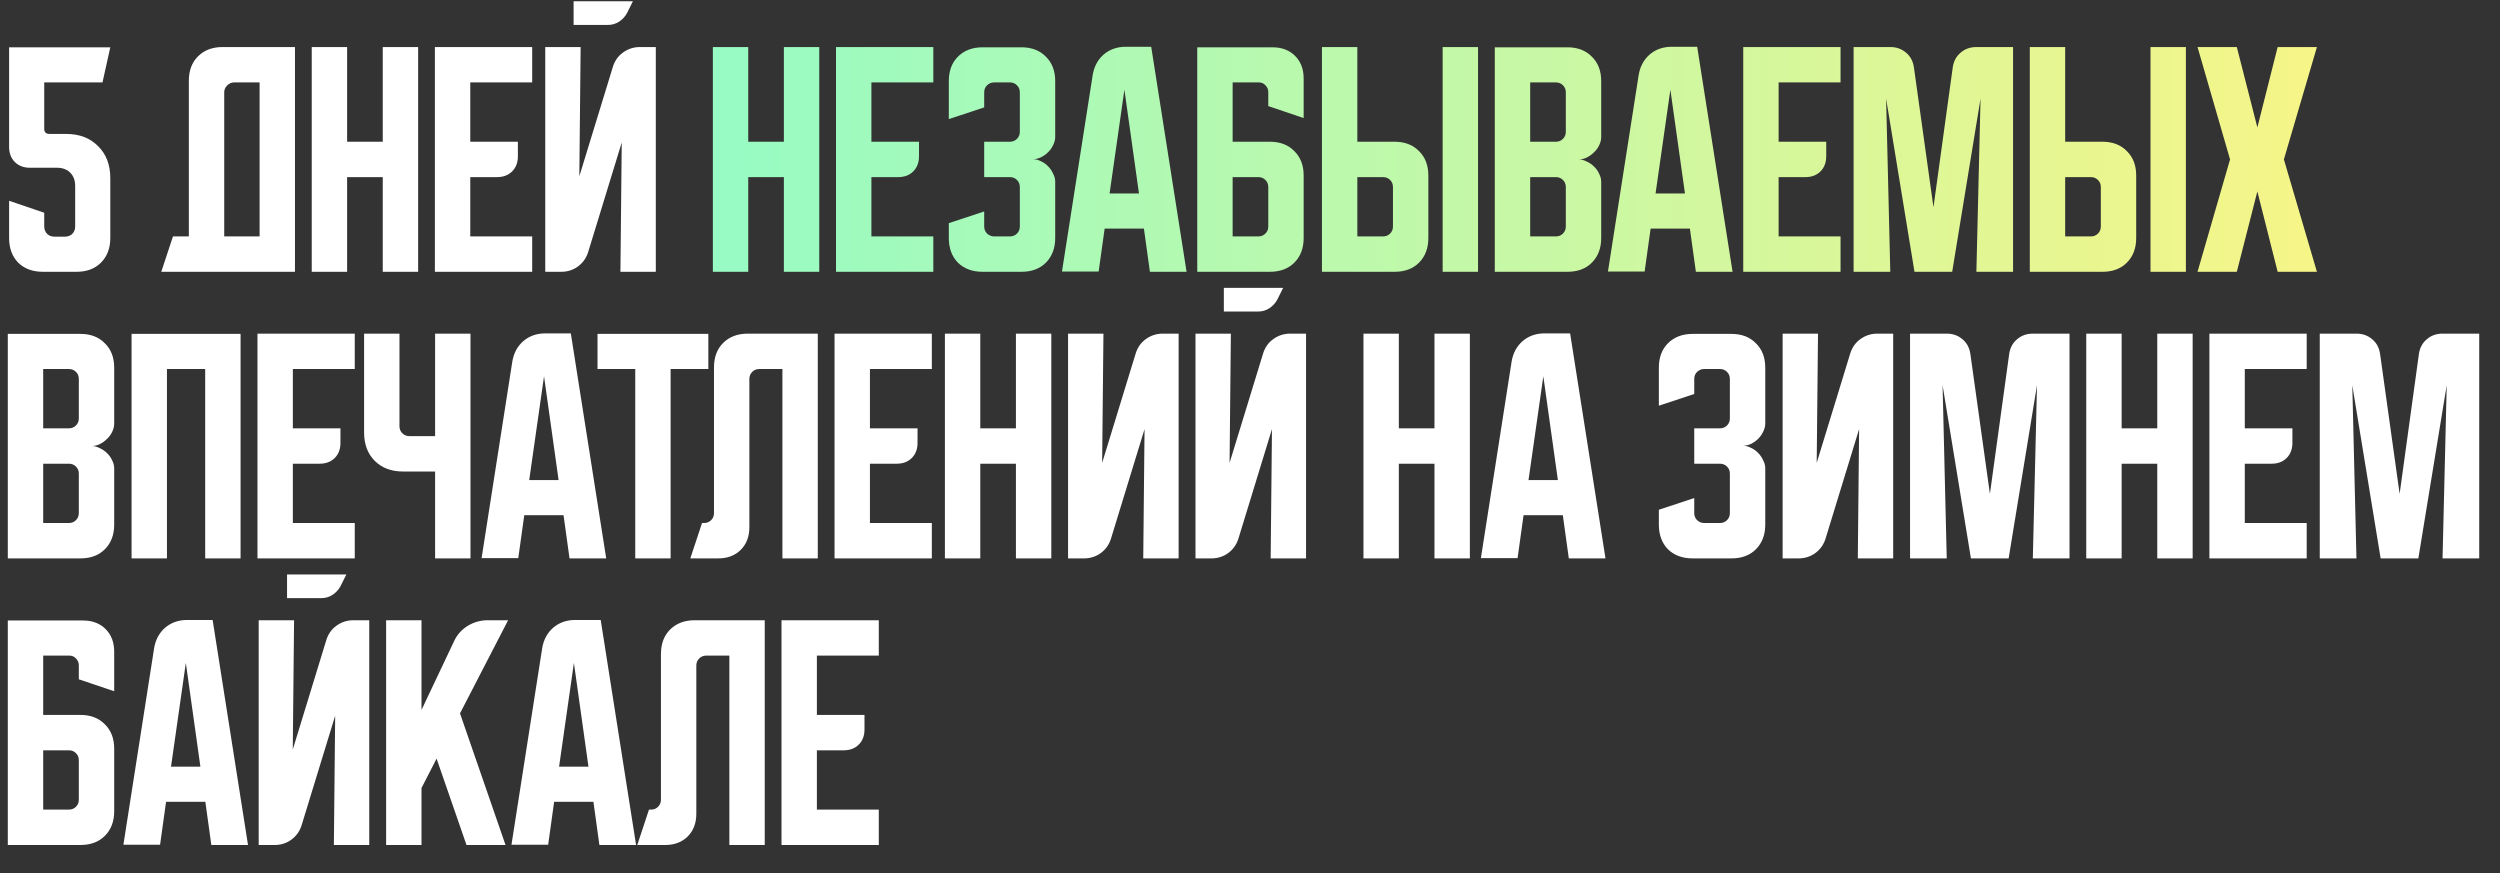
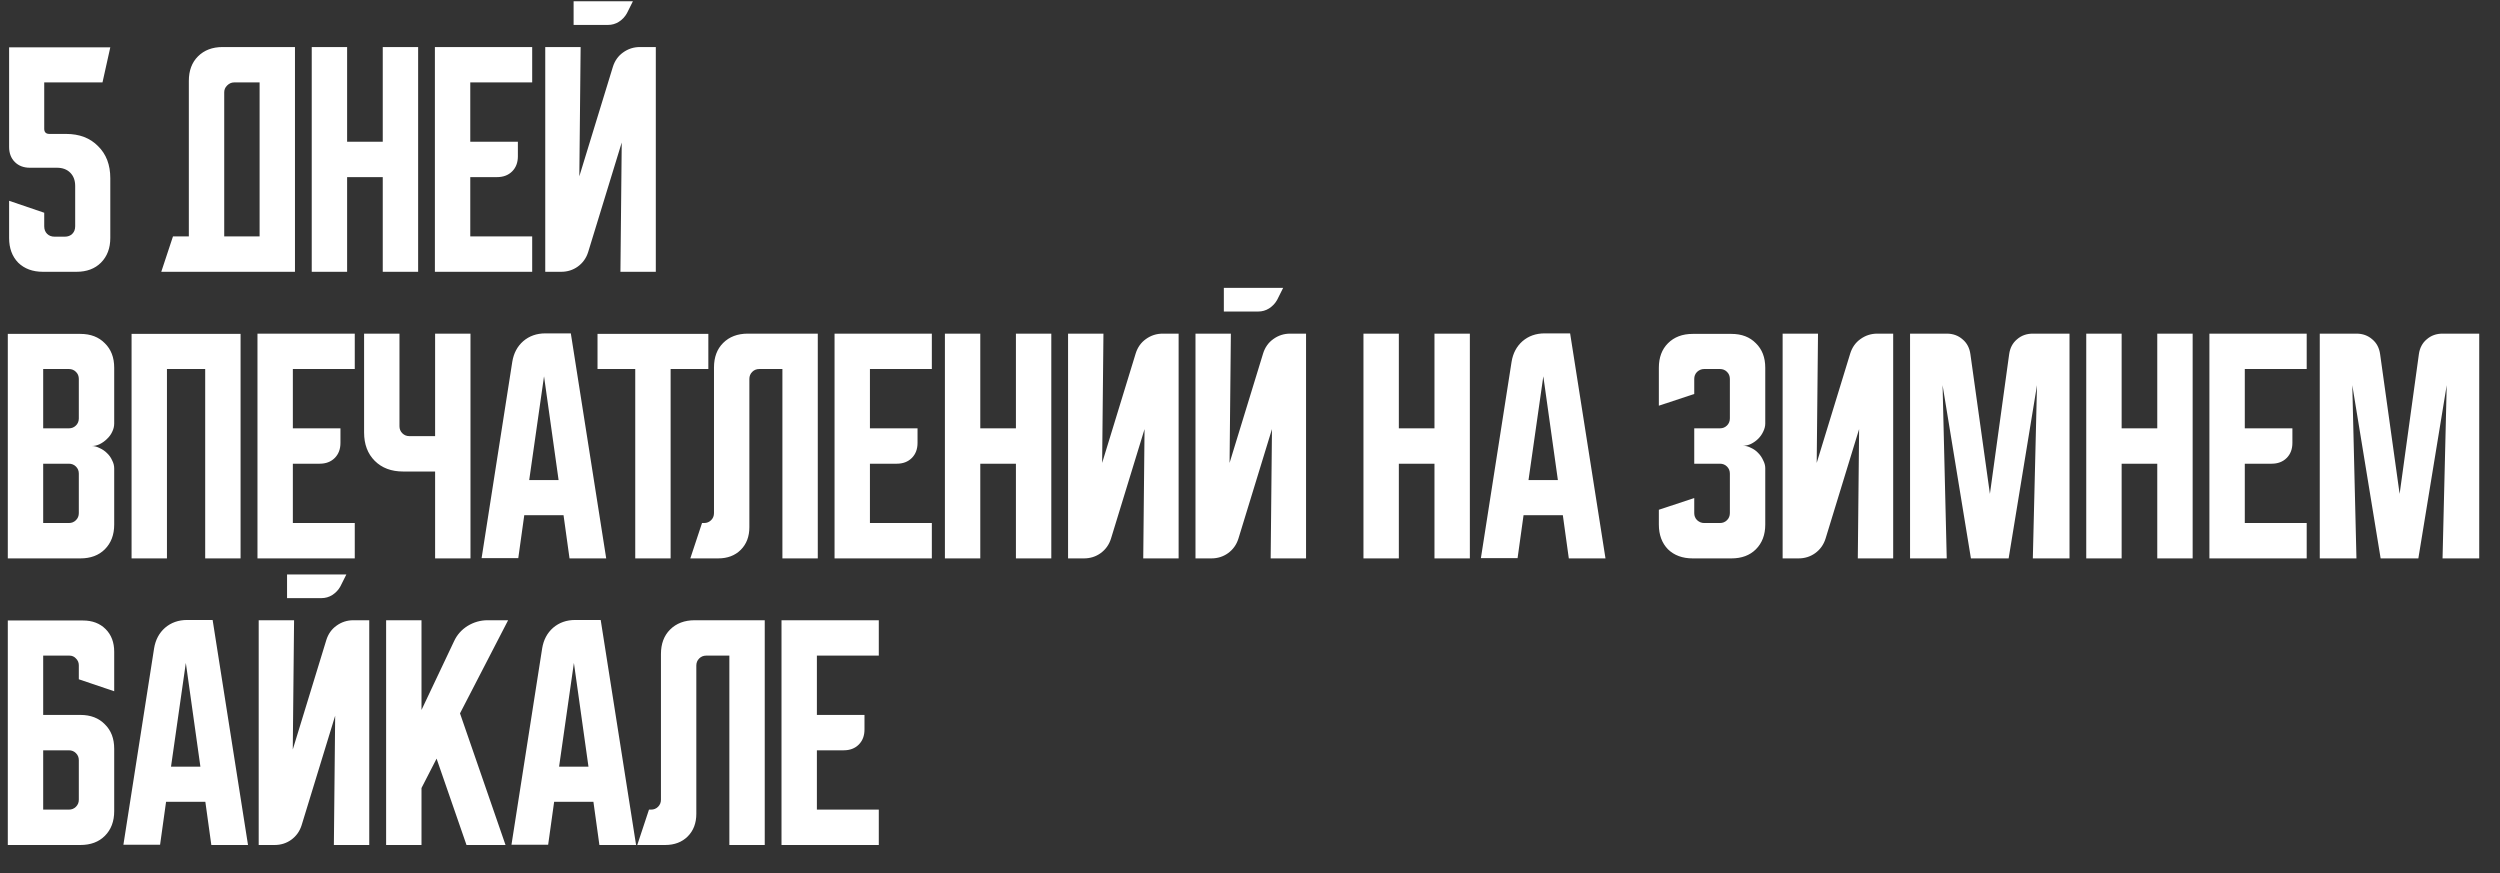
<svg xmlns="http://www.w3.org/2000/svg" width="1858" height="649" viewBox="0 0 1858 649" fill="none">
  <rect x="0" y="0" width="1858" height="649" fill="#333333" stroke="none" />
  <path d="M6.767 109.2V35.153H81.973L76.173 61.253H32.867V95.667C32.867 98.244 34.156 99.533 36.733 99.533H49.107C59.031 99.533 66.958 102.562 72.887 108.62C78.944 114.549 81.973 122.476 81.973 132.4V176.867C81.973 184.471 79.653 190.593 75.013 195.233C70.502 199.744 64.444 202 56.84 202H31.9C24.296 202 18.173 199.744 13.533 195.233C9.022 190.593 6.767 184.471 6.767 176.867V149.22L32.867 158.113V168.167C32.867 170.487 33.576 172.356 34.993 173.773C36.411 175.191 38.28 175.9 40.6 175.9H48.14C50.46 175.9 52.329 175.191 53.747 173.773C55.164 172.356 55.873 170.487 55.873 168.167V138.2C55.873 134.076 54.649 130.789 52.2 128.34C49.751 125.891 46.464 124.667 42.34 124.667H22.233C17.593 124.667 13.856 123.249 11.02 120.413C8.184 117.578 6.767 113.84 6.767 109.2ZM128.552 175.707H140.345V60.093C140.345 52.489 142.6 46.431 147.112 41.92C151.752 37.28 157.874 34.96 165.478 34.96H219.225V202H119.852L128.552 175.707ZM192.932 175.707V61.253H173.985C172.052 61.253 170.312 62.027 168.765 63.573C167.347 64.991 166.638 66.667 166.638 68.6V175.707H192.932ZM231.683 34.96H257.976V105.333H284.463V34.96H310.756V202H284.463V131.627H257.976V202H231.683V34.96ZM323.214 34.96H395.521V61.253H349.507V105.333H384.887V116.16C384.887 120.8 383.47 124.538 380.634 127.373C377.799 130.209 374.061 131.627 369.421 131.627H349.507V175.707H395.521V202H323.214V34.96ZM431.523 34.96L430.556 131.047L455.496 49.653C456.914 45.142 459.427 41.598 463.036 39.02C466.774 36.313 470.963 34.96 475.603 34.96H487.396V202H461.103L462.07 105.913L437.13 187.307C435.712 191.818 433.134 195.427 429.396 198.133C425.787 200.711 421.663 202 417.023 202H405.23V34.96H431.523ZM470.383 0.933L465.936 9.827C464.519 12.404 462.521 14.531 459.943 16.207C457.494 17.753 454.787 18.527 451.823 18.527H426.303V0.933H470.383ZM5.8 248.153H59.74C67.344 248.153 73.402 250.473 77.913 255.113C82.553 259.624 84.873 265.682 84.873 273.287V314.853C84.873 316.916 84.358 318.978 83.327 321.04C82.424 322.973 81.136 324.713 79.46 326.26C77.913 327.807 76.109 329.096 74.047 330.127C72.113 331.029 70.18 331.48 68.247 331.48C70.18 331.48 72.113 331.996 74.047 333.027C76.109 333.929 77.913 335.153 79.46 336.7C81.136 338.247 82.424 340.051 83.327 342.113C84.358 344.047 84.873 346.044 84.873 348.107V389.867C84.873 397.471 82.553 403.593 77.913 408.233C73.402 412.744 67.344 415 59.74 415H5.8V248.153ZM32.093 344.627V388.707H51.233C53.296 388.707 55.036 387.998 56.453 386.58C57.871 385.162 58.58 383.422 58.58 381.36V351.973C58.58 349.911 57.871 348.171 56.453 346.753C55.036 345.336 53.296 344.627 51.233 344.627H32.093ZM51.233 318.333C53.296 318.333 55.036 317.624 56.453 316.207C57.871 314.789 58.58 313.049 58.58 310.987V281.6C58.58 279.538 57.871 277.798 56.453 276.38C55.036 274.962 53.296 274.253 51.233 274.253H32.093V318.333H51.233ZM97.784 248.153H178.791V415H152.498V274.253H124.078V415H97.784V248.153ZM191.355 247.96H263.661V274.253H217.648V318.333H253.028V329.16C253.028 333.8 251.61 337.538 248.775 340.373C245.939 343.209 242.201 344.627 237.561 344.627H217.648V388.707H263.661V415H191.355V247.96ZM296.884 247.96V316.787C296.884 318.849 297.593 320.589 299.011 322.007C300.429 323.424 302.169 324.133 304.231 324.133H323.371V247.96H349.664V415H323.371V350.427H299.591C290.827 350.427 283.802 347.784 278.518 342.5C273.233 337.216 270.591 330.191 270.591 321.427V247.96H296.884ZM380.737 268.84C381.768 262.524 384.475 257.433 388.857 253.567C393.368 249.7 398.846 247.767 405.29 247.767H424.237L450.53 415H423.27L418.823 382.907H389.63L385.183 414.807H357.923L380.737 268.84ZM393.303 356.807H415.15L404.323 279.667L393.303 356.807ZM444.078 248.153H526.438V274.253H498.404V415H472.111V274.253H444.078V248.153ZM513.043 415L521.743 388.707H523.29C525.352 388.707 527.092 387.998 528.51 386.58C529.928 385.162 530.637 383.422 530.637 381.36V273.093C530.637 265.489 532.892 259.431 537.403 254.92C542.043 250.28 548.165 247.96 555.77 247.96H607.777V415H581.483V274.253H564.277C562.214 274.253 560.474 274.962 559.057 276.38C557.639 277.798 556.93 279.538 556.93 281.6V391.8C556.93 398.76 554.803 404.367 550.55 408.62C546.297 412.873 540.69 415 533.73 415H513.043ZM620.238 247.96H692.544V274.253H646.531V318.333H681.911V329.16C681.911 333.8 680.493 337.538 677.658 340.373C674.822 343.209 671.084 344.627 666.444 344.627H646.531V388.707H692.544V415H620.238V247.96ZM702.253 247.96H728.546V318.333H755.033V247.96H781.326V415H755.033V344.627H728.546V415H702.253V247.96ZM793.784 415V247.96H820.078L819.111 344.047L844.051 262.653C845.469 258.142 847.982 254.598 851.591 252.02C855.329 249.313 859.518 247.96 864.158 247.96H875.951V415H849.658L850.624 318.913L825.684 400.307C824.267 404.818 821.689 408.427 817.951 411.133C814.342 413.711 810.218 415 805.578 415H793.784ZM914.781 247.96L913.814 344.047L938.754 262.653C940.172 258.142 942.685 254.598 946.294 252.02C950.032 249.313 954.221 247.96 958.861 247.96H970.654V415H944.361L945.328 318.913L920.388 400.307C918.97 404.818 916.392 408.427 912.654 411.133C909.045 413.711 904.921 415 900.281 415H888.488V247.96H914.781ZM953.641 213.933L949.194 222.827C947.776 225.404 945.779 227.531 943.201 229.207C940.752 230.753 938.045 231.527 935.081 231.527H909.561V213.933H953.641ZM1013.32 247.96H1039.62V318.333H1066.1V247.96H1092.4V415H1066.1V344.627H1039.62V415H1013.32V247.96ZM1123.41 268.84C1124.44 262.524 1127.15 257.433 1131.53 253.567C1136.04 249.7 1141.52 247.767 1147.96 247.767H1166.91L1193.2 415H1165.94L1161.5 382.907H1132.3L1127.86 414.807H1100.6L1123.41 268.84ZM1135.98 356.807H1157.82L1147 279.667L1135.98 356.807ZM1259.16 370.147V381.36C1259.16 383.422 1259.86 385.162 1261.28 386.58C1262.83 387.998 1264.57 388.707 1266.5 388.707H1278.3C1280.36 388.707 1282.1 387.998 1283.52 386.58C1284.93 385.162 1285.64 383.422 1285.64 381.36V351.973C1285.64 349.911 1284.93 348.171 1283.52 346.753C1282.1 345.336 1280.36 344.627 1278.3 344.627H1259.16V318.333H1278.3C1280.36 318.333 1282.1 317.624 1283.52 316.207C1284.93 314.789 1285.64 313.049 1285.64 310.987V281.6C1285.64 279.538 1284.93 277.798 1283.52 276.38C1282.1 274.962 1280.36 274.253 1278.3 274.253H1266.5C1264.57 274.253 1262.83 274.962 1261.28 276.38C1259.86 277.798 1259.16 279.538 1259.16 281.6V292.813L1232.86 301.513V273.287C1232.86 265.682 1235.12 259.624 1239.63 255.113C1244.27 250.473 1250.39 248.153 1258 248.153H1286.8C1294.41 248.153 1300.46 250.473 1304.98 255.113C1309.62 259.624 1311.94 265.682 1311.94 273.287V314.853C1311.94 316.787 1311.42 318.784 1310.39 320.847C1309.49 322.78 1308.26 324.52 1306.72 326.067C1305.17 327.613 1303.36 328.902 1301.3 329.933C1299.37 330.836 1297.37 331.287 1295.31 331.287C1297.37 331.287 1299.37 331.802 1301.3 332.833C1303.36 333.736 1305.17 335.024 1306.72 336.7C1308.26 338.247 1309.49 340.051 1310.39 342.113C1311.42 344.047 1311.94 345.98 1311.94 347.913V389.867C1311.94 397.471 1309.62 403.593 1304.98 408.233C1300.46 412.744 1294.41 415 1286.8 415H1258C1250.39 415 1244.27 412.744 1239.63 408.233C1235.12 403.593 1232.86 397.471 1232.86 389.867V378.847L1259.16 370.147ZM1324.85 415V247.96H1351.14L1350.17 344.047L1375.11 262.653C1376.53 258.142 1379.04 254.598 1382.65 252.02C1386.39 249.313 1390.58 247.96 1395.22 247.96H1407.01V415H1380.72L1381.69 318.913L1356.75 400.307C1355.33 404.818 1352.75 408.427 1349.01 411.133C1345.4 413.711 1341.28 415 1336.64 415H1324.85ZM1419.55 415V247.96H1446.81C1451.45 247.96 1455.38 249.378 1458.6 252.213C1461.83 254.92 1463.76 258.593 1464.4 263.233L1478.9 367.053L1493.21 263.233C1493.85 258.593 1495.79 254.92 1499.01 252.213C1502.23 249.378 1506.16 247.96 1510.8 247.96H1538.06V415H1510.8L1513.9 286.24L1492.82 415H1464.79L1443.72 286.24L1446.81 415H1419.55ZM1550.5 247.96H1576.8V318.333H1603.28V247.96H1629.58V415H1603.28V344.627H1576.8V415H1550.5V247.96ZM1642.03 247.96H1714.34V274.253H1668.33V318.333H1703.71V329.16C1703.71 333.8 1702.29 337.538 1699.45 340.373C1696.62 343.209 1692.88 344.627 1688.24 344.627H1668.33V388.707H1714.34V415H1642.03V247.96ZM1724.05 415V247.96H1751.31C1755.95 247.96 1759.88 249.378 1763.1 252.213C1766.33 254.92 1768.26 258.593 1768.9 263.233L1783.4 367.053L1797.71 263.233C1798.35 258.593 1800.29 254.92 1803.51 252.213C1806.73 249.378 1810.66 247.96 1815.3 247.96H1842.56V415H1815.3L1818.4 286.24L1797.32 415H1769.29L1748.22 286.24L1751.31 415H1724.05ZM5.8 461.153H61.673C68.633 461.153 74.24 463.28 78.493 467.533C82.747 471.787 84.873 477.393 84.873 484.353V513.74L58.58 504.847V494.407C58.58 492.473 57.871 490.798 56.453 489.38C55.164 487.962 53.553 487.253 51.62 487.253H32.093V531.333H59.74C67.344 531.333 73.402 533.653 77.913 538.293C82.553 542.804 84.873 548.862 84.873 556.467V602.867C84.873 610.471 82.553 616.593 77.913 621.233C73.402 625.744 67.344 628 59.74 628H5.8V461.153ZM32.093 557.627V601.707H51.233C53.296 601.707 55.036 600.998 56.453 599.58C57.871 598.162 58.58 596.422 58.58 594.36V564.973C58.58 562.911 57.871 561.171 56.453 559.753C55.036 558.336 53.296 557.627 51.233 557.627H32.093ZM114.526 481.84C115.557 475.524 118.264 470.433 122.646 466.567C127.157 462.7 132.635 460.767 139.079 460.767H158.026L184.319 628H157.059L152.613 595.907H123.419L118.973 627.807H91.713L114.526 481.84ZM127.093 569.807H148.939L138.113 492.667L127.093 569.807ZM218.554 460.96L217.588 557.047L242.528 475.653C243.945 471.142 246.459 467.598 250.068 465.02C253.805 462.313 257.994 460.96 262.634 460.96H274.428V628H248.134L249.101 531.913L224.161 613.307C222.743 617.818 220.165 621.427 216.428 624.133C212.819 626.711 208.694 628 204.054 628H192.261V460.96H218.554ZM257.414 426.933L252.968 435.827C251.55 438.404 249.552 440.531 246.974 442.207C244.525 443.753 241.819 444.527 238.854 444.527H213.334V426.933H257.414ZM313.257 460.96V527.66L337.424 476.62C339.615 471.851 342.966 468.049 347.477 465.213C352.117 462.378 357.08 460.96 362.364 460.96H377.637L341.871 530.173L375.704 628H346.704L324.471 563.813L313.257 585.66V628H286.964V460.96H313.257ZM402.94 481.84C403.971 475.524 406.678 470.433 411.06 466.567C415.571 462.7 421.049 460.767 427.493 460.767H446.44L472.733 628H445.473L441.027 595.907H411.833L407.387 627.807H380.127L402.94 481.84ZM415.507 569.807H437.353L426.527 492.667L415.507 569.807ZM473.621 628L482.321 601.707H483.868C485.93 601.707 487.67 600.998 489.088 599.58C490.506 598.162 491.215 596.422 491.215 594.36V486.093C491.215 478.489 493.47 472.431 497.981 467.92C502.621 463.28 508.744 460.96 516.348 460.96H568.355V628H542.061V487.253H524.855C522.792 487.253 521.052 487.962 519.635 489.38C518.217 490.798 517.508 492.538 517.508 494.6V604.8C517.508 611.76 515.381 617.367 511.128 621.62C506.875 625.873 501.268 628 494.308 628H473.621ZM580.816 460.96H653.122V487.253H607.109V531.333H642.489V542.16C642.489 546.8 641.071 550.538 638.236 553.373C635.4 556.209 631.662 557.627 627.022 557.627H607.109V601.707H653.122V628H580.816V460.96Z" fill="white" />
-   <path d="M529.8 34.96H556.093V105.333H582.58V34.96H608.873V202H582.58V131.627H556.093V202H529.8V34.96ZM621.331 34.96H693.638V61.253H647.625V105.333H683.005V116.16C683.005 120.8 681.587 124.538 678.751 127.373C675.916 130.209 672.178 131.627 667.538 131.627H647.625V175.707H693.638V202H621.331V34.96ZM731.453 157.147V168.36C731.453 170.422 732.162 172.162 733.579 173.58C735.126 174.998 736.866 175.707 738.799 175.707H750.593C752.655 175.707 754.395 174.998 755.813 173.58C757.23 172.162 757.939 170.422 757.939 168.36V138.973C757.939 136.911 757.23 135.171 755.813 133.753C754.395 132.336 752.655 131.627 750.593 131.627H731.453V105.333H750.593C752.655 105.333 754.395 104.624 755.813 103.207C757.23 101.789 757.939 100.049 757.939 97.987V68.6C757.939 66.538 757.23 64.798 755.813 63.38C754.395 61.962 752.655 61.253 750.593 61.253H738.799C736.866 61.253 735.126 61.962 733.579 63.38C732.162 64.798 731.453 66.538 731.453 68.6V79.813L705.159 88.513V60.287C705.159 52.682 707.415 46.624 711.926 42.113C716.566 37.473 722.688 35.153 730.293 35.153H759.099C766.704 35.153 772.762 37.473 777.273 42.113C781.913 46.624 784.233 52.682 784.233 60.287V101.853C784.233 103.787 783.717 105.784 782.686 107.847C781.784 109.78 780.559 111.52 779.013 113.067C777.466 114.613 775.662 115.902 773.599 116.933C771.666 117.836 769.668 118.287 767.606 118.287C769.668 118.287 771.666 118.802 773.599 119.833C775.662 120.736 777.466 122.024 779.013 123.7C780.559 125.247 781.784 127.051 782.686 129.113C783.717 131.047 784.233 132.98 784.233 134.913V176.867C784.233 184.471 781.913 190.593 777.273 195.233C772.762 199.744 766.704 202 759.099 202H730.293C722.688 202 716.566 199.744 711.926 195.233C707.415 190.593 705.159 184.471 705.159 176.867V165.847L731.453 157.147ZM812.073 55.84C813.104 49.524 815.81 44.433 820.193 40.567C824.704 36.7 830.182 34.767 836.626 34.767H855.573L881.866 202H854.606L850.159 169.907H820.966L816.519 201.807H789.259L812.073 55.84ZM824.639 143.807H846.486L835.659 66.667L824.639 143.807ZM889.808 35.153H945.681C952.641 35.153 958.248 37.28 962.501 41.533C966.754 45.787 968.881 51.393 968.881 58.353V87.74L942.588 78.847V68.407C942.588 66.473 941.879 64.798 940.461 63.38C939.172 61.962 937.561 61.253 935.628 61.253H916.101V105.333H943.748C951.352 105.333 957.41 107.653 961.921 112.293C966.561 116.804 968.881 122.862 968.881 130.467V176.867C968.881 184.471 966.561 190.593 961.921 195.233C957.41 199.744 951.352 202 943.748 202H889.808V35.153ZM916.101 131.627V175.707H935.241C937.303 175.707 939.043 174.998 940.461 173.58C941.879 172.162 942.588 170.422 942.588 168.36V138.973C942.588 136.911 941.879 135.171 940.461 133.753C939.043 132.336 937.303 131.627 935.241 131.627H916.101ZM1008.77 34.96V105.333H1036.41C1044.02 105.333 1050.07 107.653 1054.59 112.293C1059.23 116.804 1061.55 122.862 1061.55 130.467V176.867C1061.55 184.471 1059.23 190.593 1054.59 195.233C1050.07 199.744 1044.02 202 1036.41 202H982.472V34.96H1008.77ZM1072.18 202V34.96H1098.47V202H1072.18ZM1008.77 131.627V175.707H1027.91C1029.97 175.707 1031.71 174.998 1033.13 173.58C1034.54 172.162 1035.25 170.422 1035.25 168.36V138.973C1035.25 136.911 1034.54 135.171 1033.13 133.753C1031.71 132.336 1029.97 131.627 1027.91 131.627H1008.77ZM1110.93 35.153H1164.87C1172.48 35.153 1178.54 37.473 1183.05 42.113C1187.69 46.624 1190.01 52.682 1190.01 60.287V101.853C1190.01 103.916 1189.49 105.978 1188.46 108.04C1187.56 109.973 1186.27 111.713 1184.59 113.26C1183.05 114.807 1181.24 116.096 1179.18 117.127C1177.25 118.029 1175.31 118.48 1173.38 118.48C1175.31 118.48 1177.25 118.996 1179.18 120.027C1181.24 120.929 1183.05 122.153 1184.59 123.7C1186.27 125.247 1187.56 127.051 1188.46 129.113C1189.49 131.047 1190.01 133.044 1190.01 135.107V176.867C1190.01 184.471 1187.69 190.593 1183.05 195.233C1178.54 199.744 1172.48 202 1164.87 202H1110.93V35.153ZM1137.23 131.627V175.707H1156.37C1158.43 175.707 1160.17 174.998 1161.59 173.58C1163 172.162 1163.71 170.422 1163.71 168.36V138.973C1163.71 136.911 1163 135.171 1161.59 133.753C1160.17 132.336 1158.43 131.627 1156.37 131.627H1137.23ZM1156.37 105.333C1158.43 105.333 1160.17 104.624 1161.59 103.207C1163 101.789 1163.71 100.049 1163.71 97.987V68.6C1163.71 66.538 1163 64.798 1161.59 63.38C1160.17 61.962 1158.43 61.253 1156.37 61.253H1137.23V105.333H1156.37ZM1217.85 55.84C1218.88 49.524 1221.58 44.433 1225.97 40.567C1230.48 36.7 1235.96 34.767 1242.4 34.767H1261.35L1287.64 202H1260.38L1255.93 169.907H1226.74L1222.29 201.807H1195.03L1217.85 55.84ZM1230.41 143.807H1252.26L1241.43 66.667L1230.41 143.807ZM1295.58 34.96H1367.89V61.253H1321.87V105.333H1357.25V116.16C1357.25 120.8 1355.84 124.538 1353 127.373C1350.17 130.209 1346.43 131.627 1341.79 131.627H1321.87V175.707H1367.89V202H1295.58V34.96ZM1377.6 202V34.96H1404.86C1409.5 34.96 1413.43 36.378 1416.65 39.213C1419.87 41.92 1421.81 45.593 1422.45 50.233L1436.95 154.053L1451.26 50.233C1451.9 45.593 1453.83 41.92 1457.06 39.213C1460.28 36.378 1464.21 34.96 1468.85 34.96H1496.11V202H1468.85L1471.94 73.24L1450.87 202H1422.84L1401.76 73.24L1404.86 202H1377.6ZM1534.84 34.96V105.333H1562.49C1570.09 105.333 1576.15 107.653 1580.66 112.293C1585.3 116.804 1587.62 122.862 1587.62 130.467V176.867C1587.62 184.471 1585.3 190.593 1580.66 195.233C1576.15 199.744 1570.09 202 1562.49 202H1508.55V34.96H1534.84ZM1598.26 202V34.96H1624.55V202H1598.26ZM1534.84 131.627V175.707H1553.98C1556.05 175.707 1557.79 174.998 1559.2 173.58C1560.62 172.162 1561.33 170.422 1561.33 168.36V138.973C1561.33 136.911 1560.62 135.171 1559.2 133.753C1557.79 132.336 1556.05 131.627 1553.98 131.627H1534.84ZM1633.2 202L1657.37 118.48L1633.2 34.96H1662.4L1677.67 94.7L1692.75 34.96H1721.94L1697.39 118.48L1721.94 202H1692.75L1677.67 142.26L1662.4 202H1633.2Z" fill="url(#paint0_linear_165_70)" />
  <defs>
    <linearGradient id="paint0_linear_165_70" x1="524" y1="126.5" x2="1756" y2="126.5" gradientUnits="userSpaceOnUse">
      <stop stop-color="#96FBC4" />
      <stop offset="1" stop-color="#F9F586" />
    </linearGradient>
  </defs>
</svg>